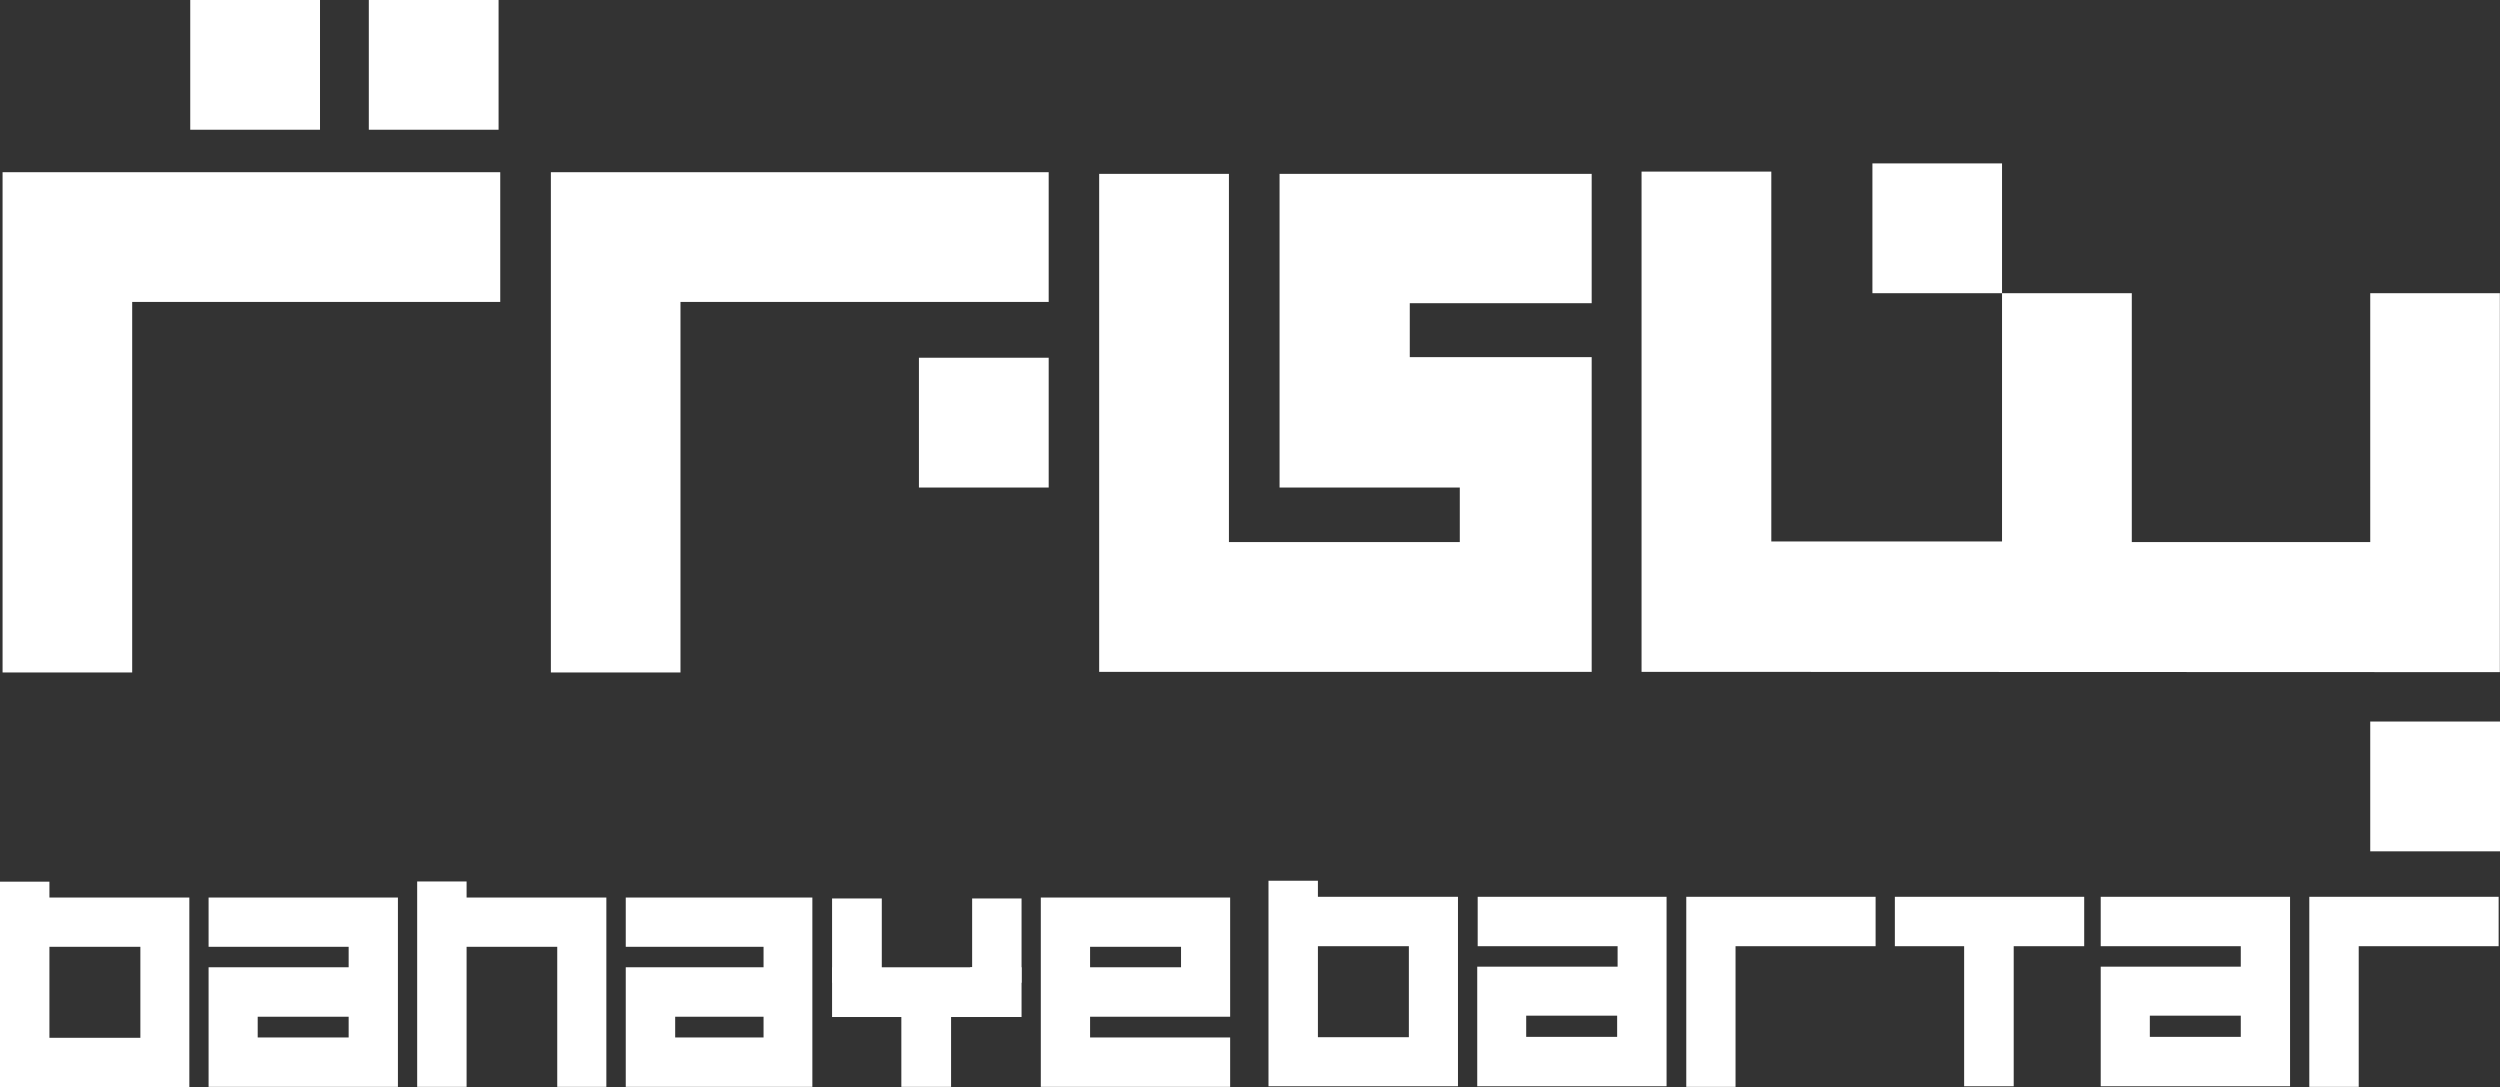
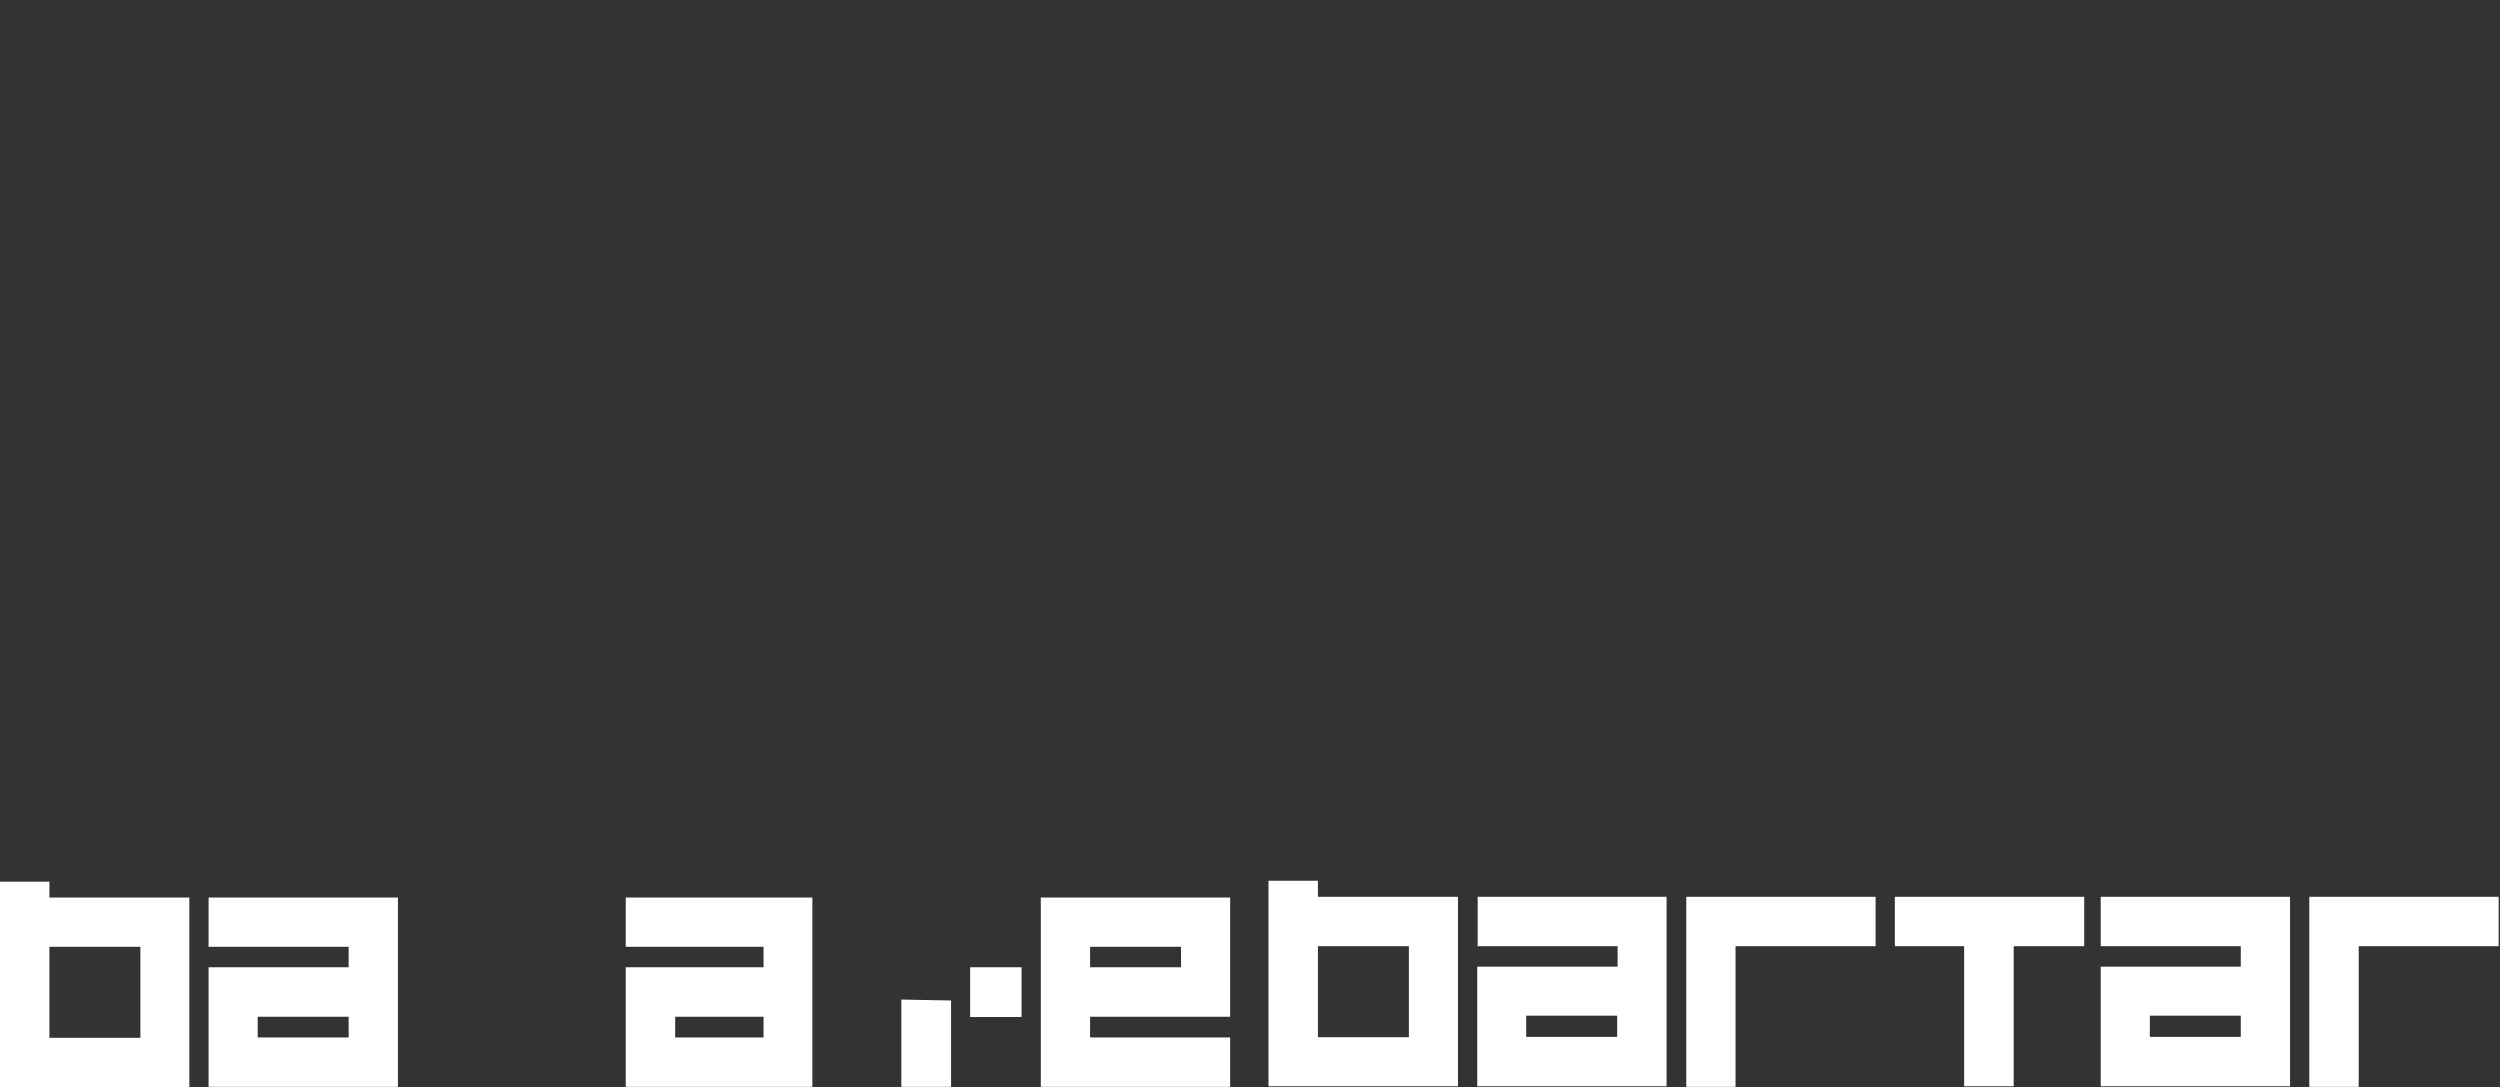
<svg xmlns="http://www.w3.org/2000/svg" viewBox="0 0 164.92 71.71">
  <rect x="0" y="0" width="164.92" height="71.71" fill="#333333" stroke="none" />
  <defs>
    <style>.cls-1{fill:#ffffff}</style>
  </defs>
  <g id="Layer_2" data-name="Layer 2">
    <g id="Layer_1-2" data-name="Layer 1">
      <g id="Layer_1-2-2" data-name="Layer 1-2">
        <path d="M152.34 59.16V71.7h3.26v-9.28h9.23v-3.26Zm-13.76 0v3.26h9.24v1.35h-9.24v7.89h12.49v-12.5Zm9.24 7.84v1.4h-6V67ZM125 59.16v3.26h4.57v9.24h3.27v-9.24h4.65v-3.26Zm-13.76 0V71.7h3.25v-9.28h9.24v-3.26Zm-13.76 0v3.26h9.23v1.35h-9.26v7.89h12.49v-12.5Zm9.2 7.84v1.4h-6V67Zm-19.74-7.84V58.1h-3.26v13.56h12.5v-12.5Zm6 3.26v6h-6v-6Zm-24.28-3.21V71.7h12.49v-3.26h-9.24v-1.37h9.24v-7.86Zm3.25 3.25h6v1.35h-6Zm-12.45 3.48v5.76h3.28V66Zm-18.18-6.73v3.25h9.09v1.35h-9.09v7.89h12.31V59.21Zm9.09 7.86v1.37h-5.83v-1.37Zm-36.61-7.86v3.25H23v1.35h-9.24v7.89h12.49V59.21ZM23 67.07v1.37h-6v-1.37ZM3.26 59.21v-1.05H0v13.55h12.49v-12.5Zm6 3.25v6h-6v-6ZM64 63.81h3.39v3.28H64Z" class="cls-1" />
-         <path d="M54.89 63.81h10v3.28h-10Z" class="cls-1" />
-         <path d="M54.89 59.27h3.28v5.56h-3.28Zm9.24 0h3.26v5.56h-3.26Zm-27.37 3.19v9.24H40V59.21h-9.22v-1.06h-3.26V71.7h3.26v-9.24ZM93 35.76h3.3v-3.6H84.41V11.47H105V20H93v3.56h12v20.76H72.51V11.47h8.56v24.29Zm-56.66-24.4v33h8.55V19.92h24.29v-8.56Zm-36.17 0v33h8.55V19.92H33v-8.56Z" class="cls-1" />
-         <path d="M60.62 23.6h8.56v8.56h-8.56Zm95.74 24h8.56v8.56h-8.56ZM24.33 0h8.56v8.56h-8.56ZM12.55 0h8.56v8.56h-8.56Zm95.74 44.32v-33h8.56v24.4h15.22V19.34h-8.55v-8.56h8.55v8.56h8.56v16.42h15.73V19.34h8.55v25Z" class="cls-1" />
      </g>
    </g>
  </g>
</svg>